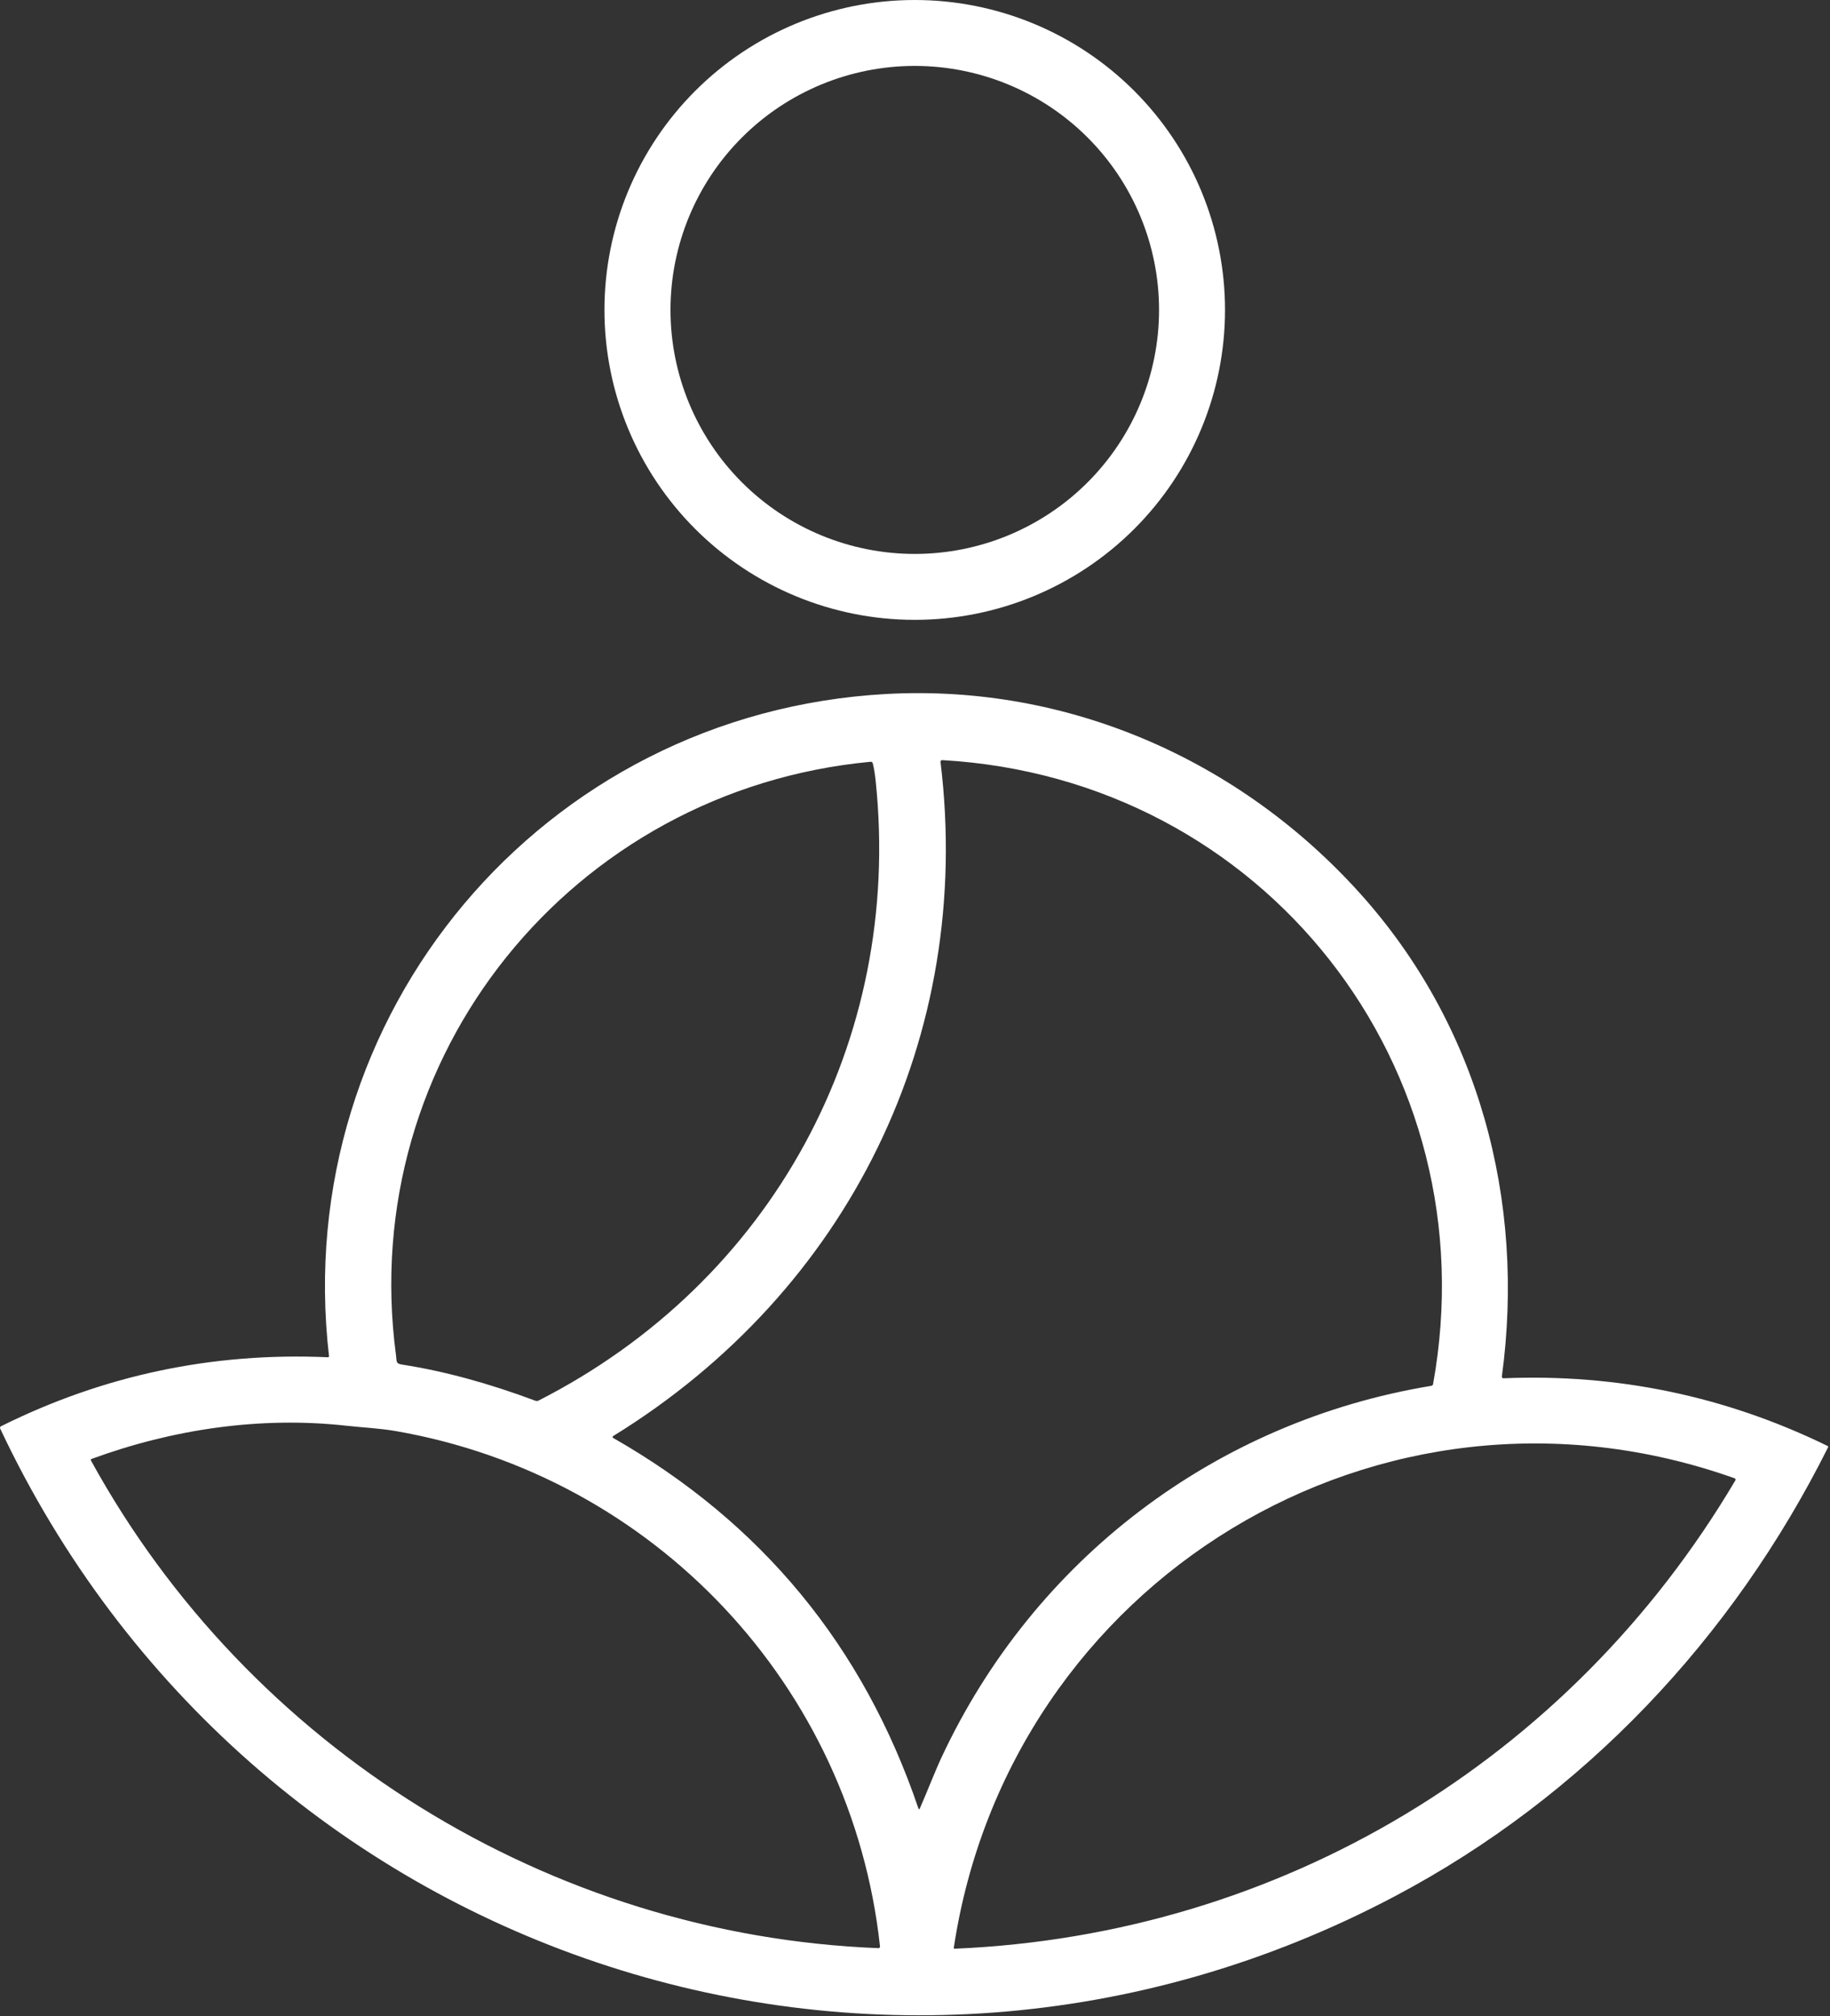
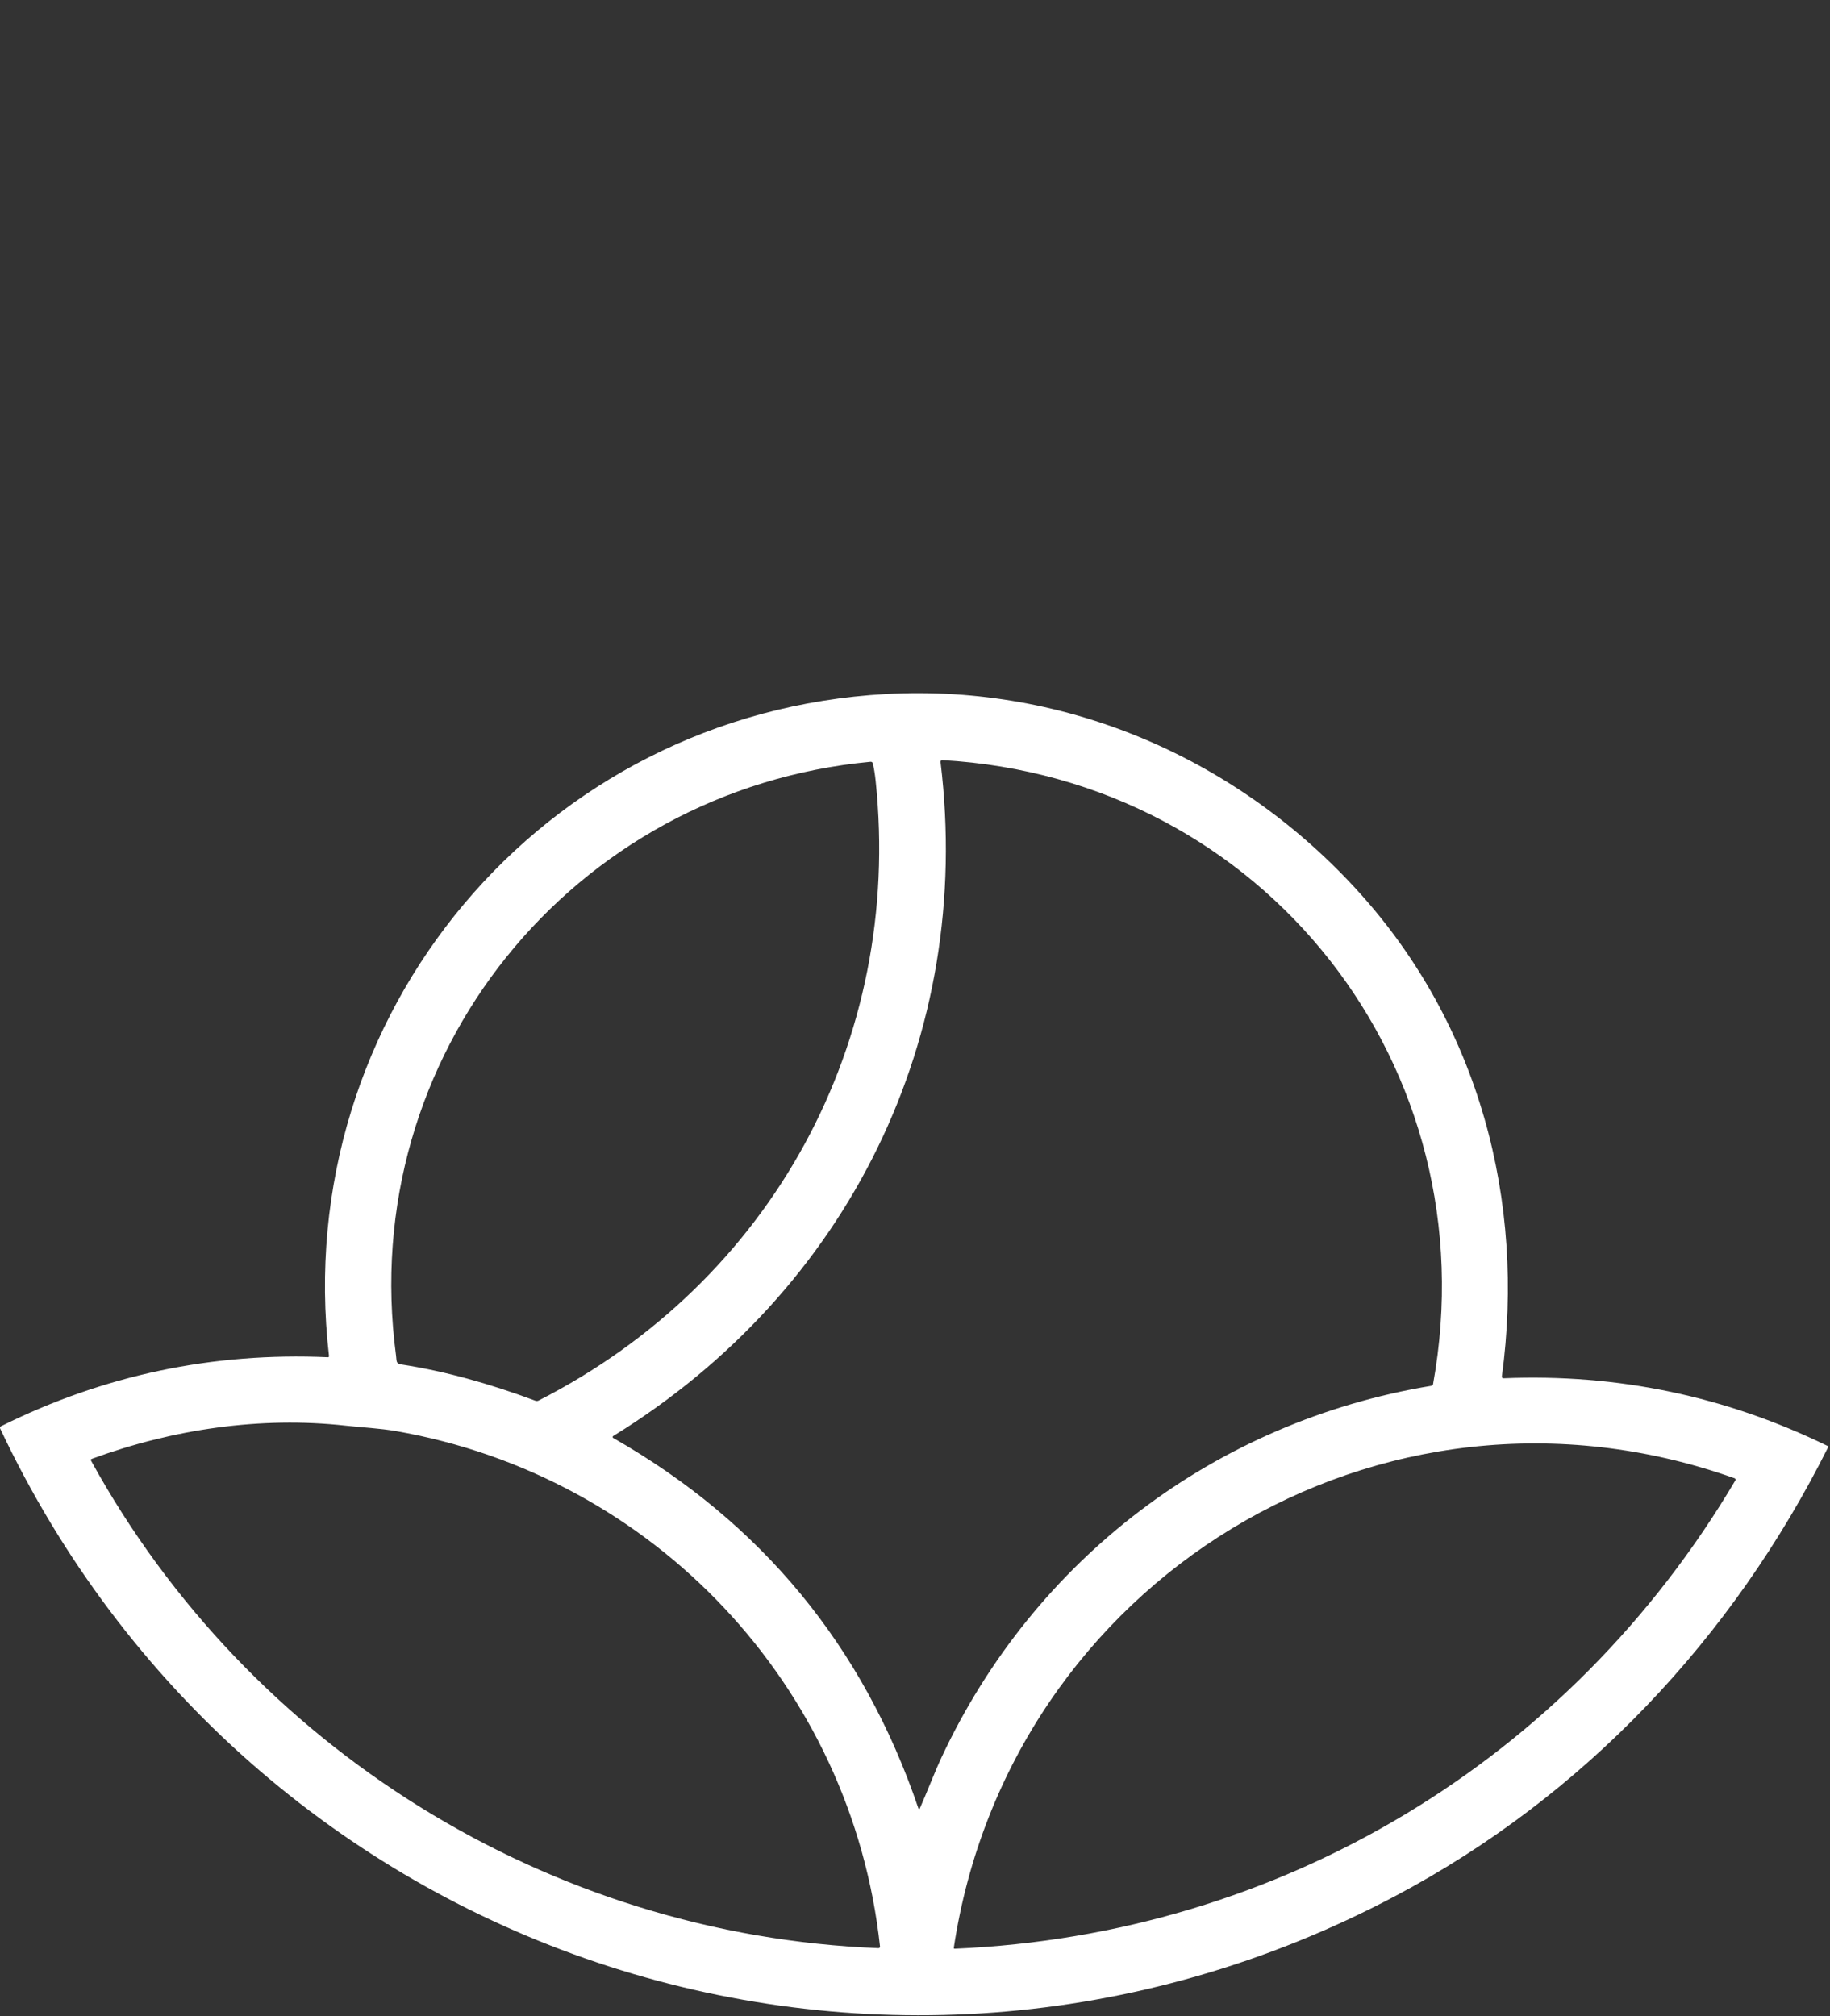
<svg xmlns="http://www.w3.org/2000/svg" width="167" height="184" viewBox="0 0 167 184" fill="none">
  <rect x="0" y="0" width="167" height="184" fill="#333333" stroke="none" />
-   <path d="M111.791 28.282C111.791 35.783 108.808 42.977 103.497 48.281C98.187 53.584 90.985 56.564 83.475 56.564C75.966 56.564 68.764 53.584 63.453 48.281C58.143 42.977 55.16 35.783 55.16 28.282C55.16 20.781 58.143 13.588 63.453 8.284C68.764 2.98 75.966 0 83.475 0C87.194 0 90.876 0.732 94.311 2.153C97.747 3.574 100.868 5.657 103.497 8.284C106.127 10.91 108.213 14.028 109.636 17.459C111.058 20.89 111.791 24.568 111.791 28.282ZM105.771 28.282C105.771 22.377 103.422 16.713 99.242 12.538C95.061 8.362 89.391 6.016 83.479 6.016C77.566 6.016 71.896 8.362 67.716 12.538C63.535 16.713 61.187 22.377 61.187 28.282C61.187 34.187 63.535 39.851 67.716 44.026C71.896 48.202 77.566 50.548 83.479 50.548C89.391 50.548 95.061 48.202 99.242 44.026C103.422 39.851 105.771 34.187 105.771 28.282Z" fill="white" />
  <path d="M137.195 125.773C147.605 125.344 157.47 127.404 166.789 131.954C166.799 131.959 166.808 131.966 166.816 131.974C166.823 131.983 166.829 131.992 166.833 132.003C166.836 132.013 166.838 132.024 166.837 132.035C166.836 132.046 166.833 132.056 166.827 132.066C158.113 149.503 144.504 163.937 127.297 173.037C80.169 197.968 22.661 178.448 0.015 130.362C-0.003 130.324 -0.005 130.281 0.009 130.242C0.023 130.203 0.051 130.17 0.088 130.152C9.463 125.487 19.41 123.388 29.928 123.855C29.941 123.856 29.954 123.853 29.967 123.848C29.979 123.843 29.99 123.835 29.999 123.825C30.008 123.815 30.015 123.803 30.019 123.79C30.024 123.777 30.025 123.764 30.024 123.75C26.43 92.627 49.478 65.049 80.883 63.329C97.496 62.421 113.156 69.371 124.086 81.496C134.928 93.522 139.236 109.517 137.055 125.62C137.052 125.639 137.054 125.659 137.06 125.678C137.067 125.696 137.077 125.714 137.09 125.728C137.103 125.743 137.119 125.754 137.138 125.762C137.156 125.769 137.175 125.773 137.195 125.773ZM130.776 126.314C136.006 97.408 115.349 71.024 85.982 69.364C85.961 69.363 85.939 69.367 85.92 69.375C85.9 69.383 85.882 69.395 85.868 69.411C85.853 69.427 85.842 69.446 85.835 69.466C85.829 69.487 85.826 69.508 85.829 69.53C88.88 94.586 77.439 117.813 55.954 131.047C55.939 131.056 55.926 131.068 55.918 131.084C55.909 131.099 55.905 131.116 55.905 131.134C55.906 131.151 55.911 131.168 55.92 131.183C55.929 131.198 55.942 131.21 55.957 131.219C69.503 138.952 78.787 150.219 83.81 165.02C83.849 165.133 83.892 165.135 83.941 165.027C84.62 163.482 85.296 161.708 85.921 160.367C94.384 142.258 110.965 129.7 130.626 126.46C130.664 126.455 130.698 126.438 130.725 126.411C130.752 126.385 130.77 126.351 130.776 126.314ZM36.714 124.527C40.5 125.113 44.549 126.212 48.862 127.824C48.91 127.841 48.96 127.848 49.01 127.844C49.06 127.841 49.108 127.828 49.153 127.804C70.408 116.969 82.394 95.054 79.91 71.259C79.843 70.614 79.754 70.079 79.646 69.654C79.635 69.611 79.609 69.573 79.573 69.547C79.537 69.522 79.493 69.51 79.448 69.514C52.265 72.068 32.492 96.36 36.14 123.693C36.216 124.282 36.105 124.435 36.714 124.527ZM8.299 133.273C22.709 159.533 50.173 176.601 80.162 177.776C80.183 177.776 80.203 177.773 80.221 177.765C80.24 177.757 80.256 177.746 80.27 177.731C80.284 177.717 80.294 177.7 80.3 177.681C80.306 177.662 80.308 177.643 80.306 177.623C77.726 153.829 59.675 134.681 36.101 130.588C34.666 130.34 33.088 130.266 31.561 130.098C23.742 129.235 15.723 130.426 8.35 133.136C8.337 133.141 8.326 133.148 8.316 133.158C8.306 133.167 8.299 133.179 8.294 133.192C8.289 133.205 8.287 133.219 8.288 133.233C8.289 133.247 8.293 133.261 8.299 133.273ZM158.291 134.897C125.965 123.409 92.088 144.306 87.04 177.744C87.039 177.755 87.04 177.766 87.043 177.776C87.046 177.786 87.052 177.796 87.059 177.803C87.067 177.811 87.076 177.818 87.085 177.822C87.095 177.826 87.106 177.827 87.117 177.827C116.861 176.569 143.254 160.641 158.362 135.092C158.372 135.075 158.378 135.056 158.38 135.036C158.382 135.016 158.379 134.996 158.372 134.978C158.366 134.959 158.355 134.942 158.341 134.929C158.327 134.915 158.31 134.904 158.291 134.897Z" fill="white" />
</svg>